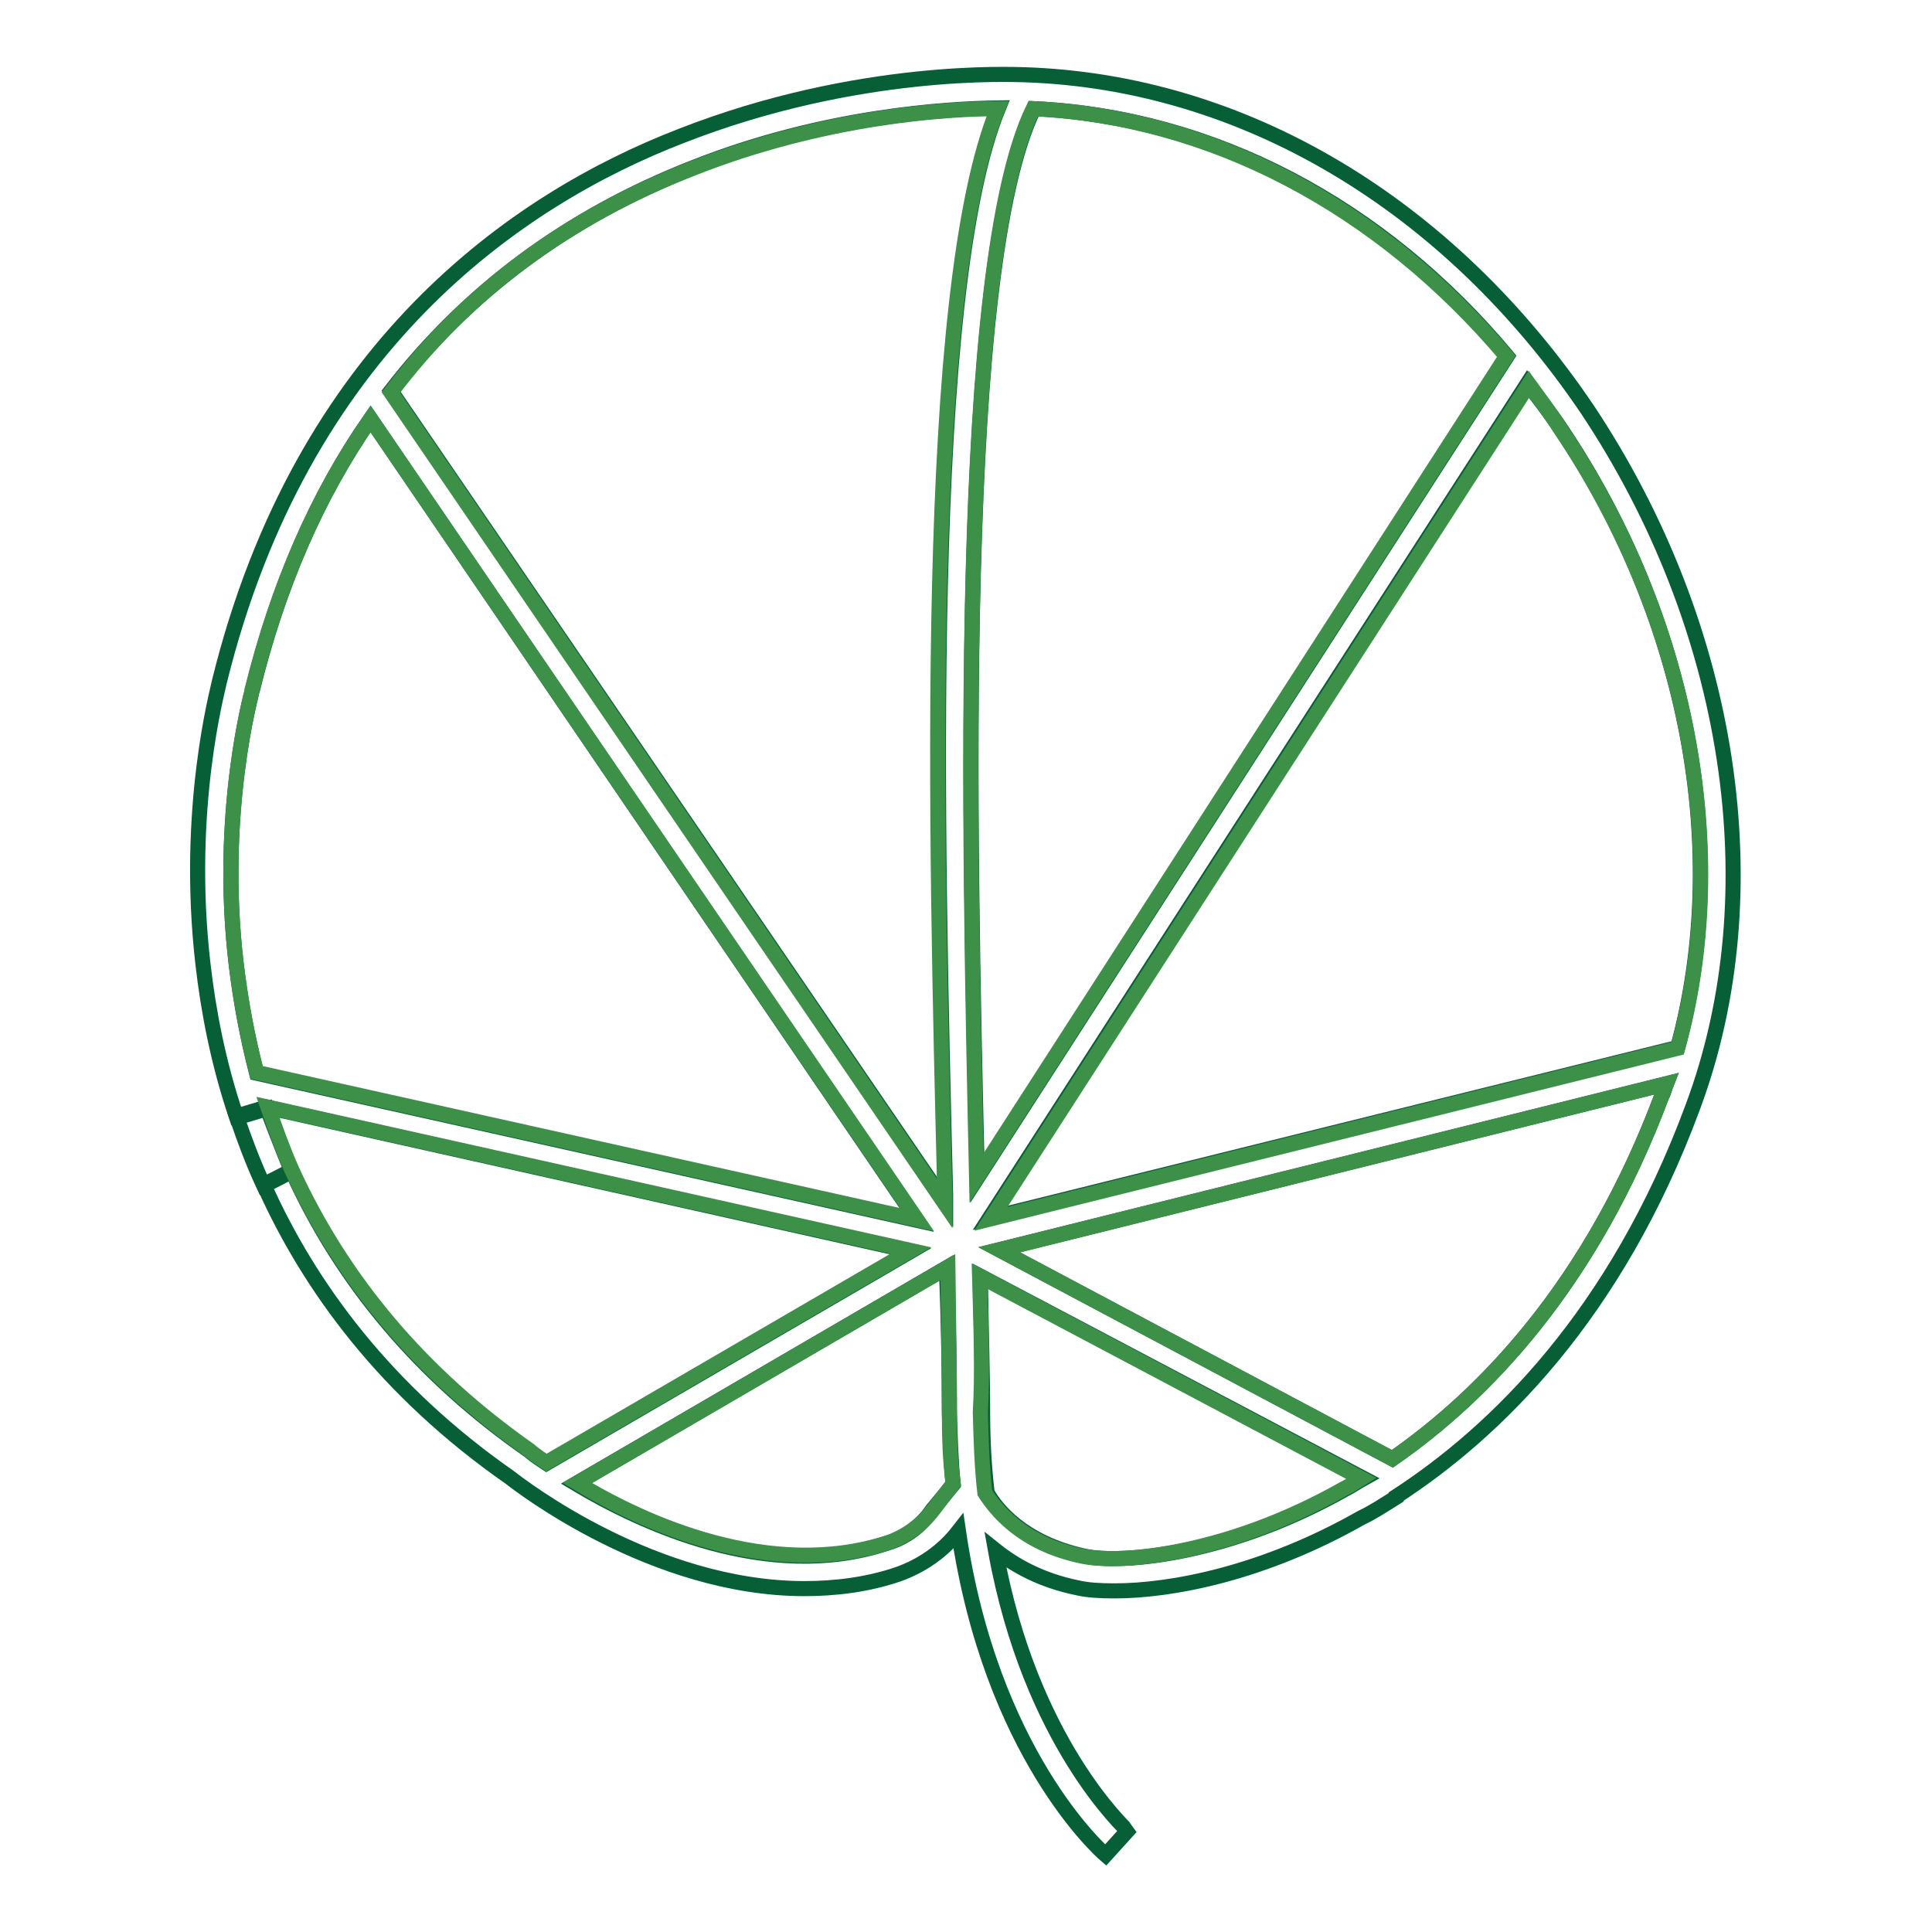
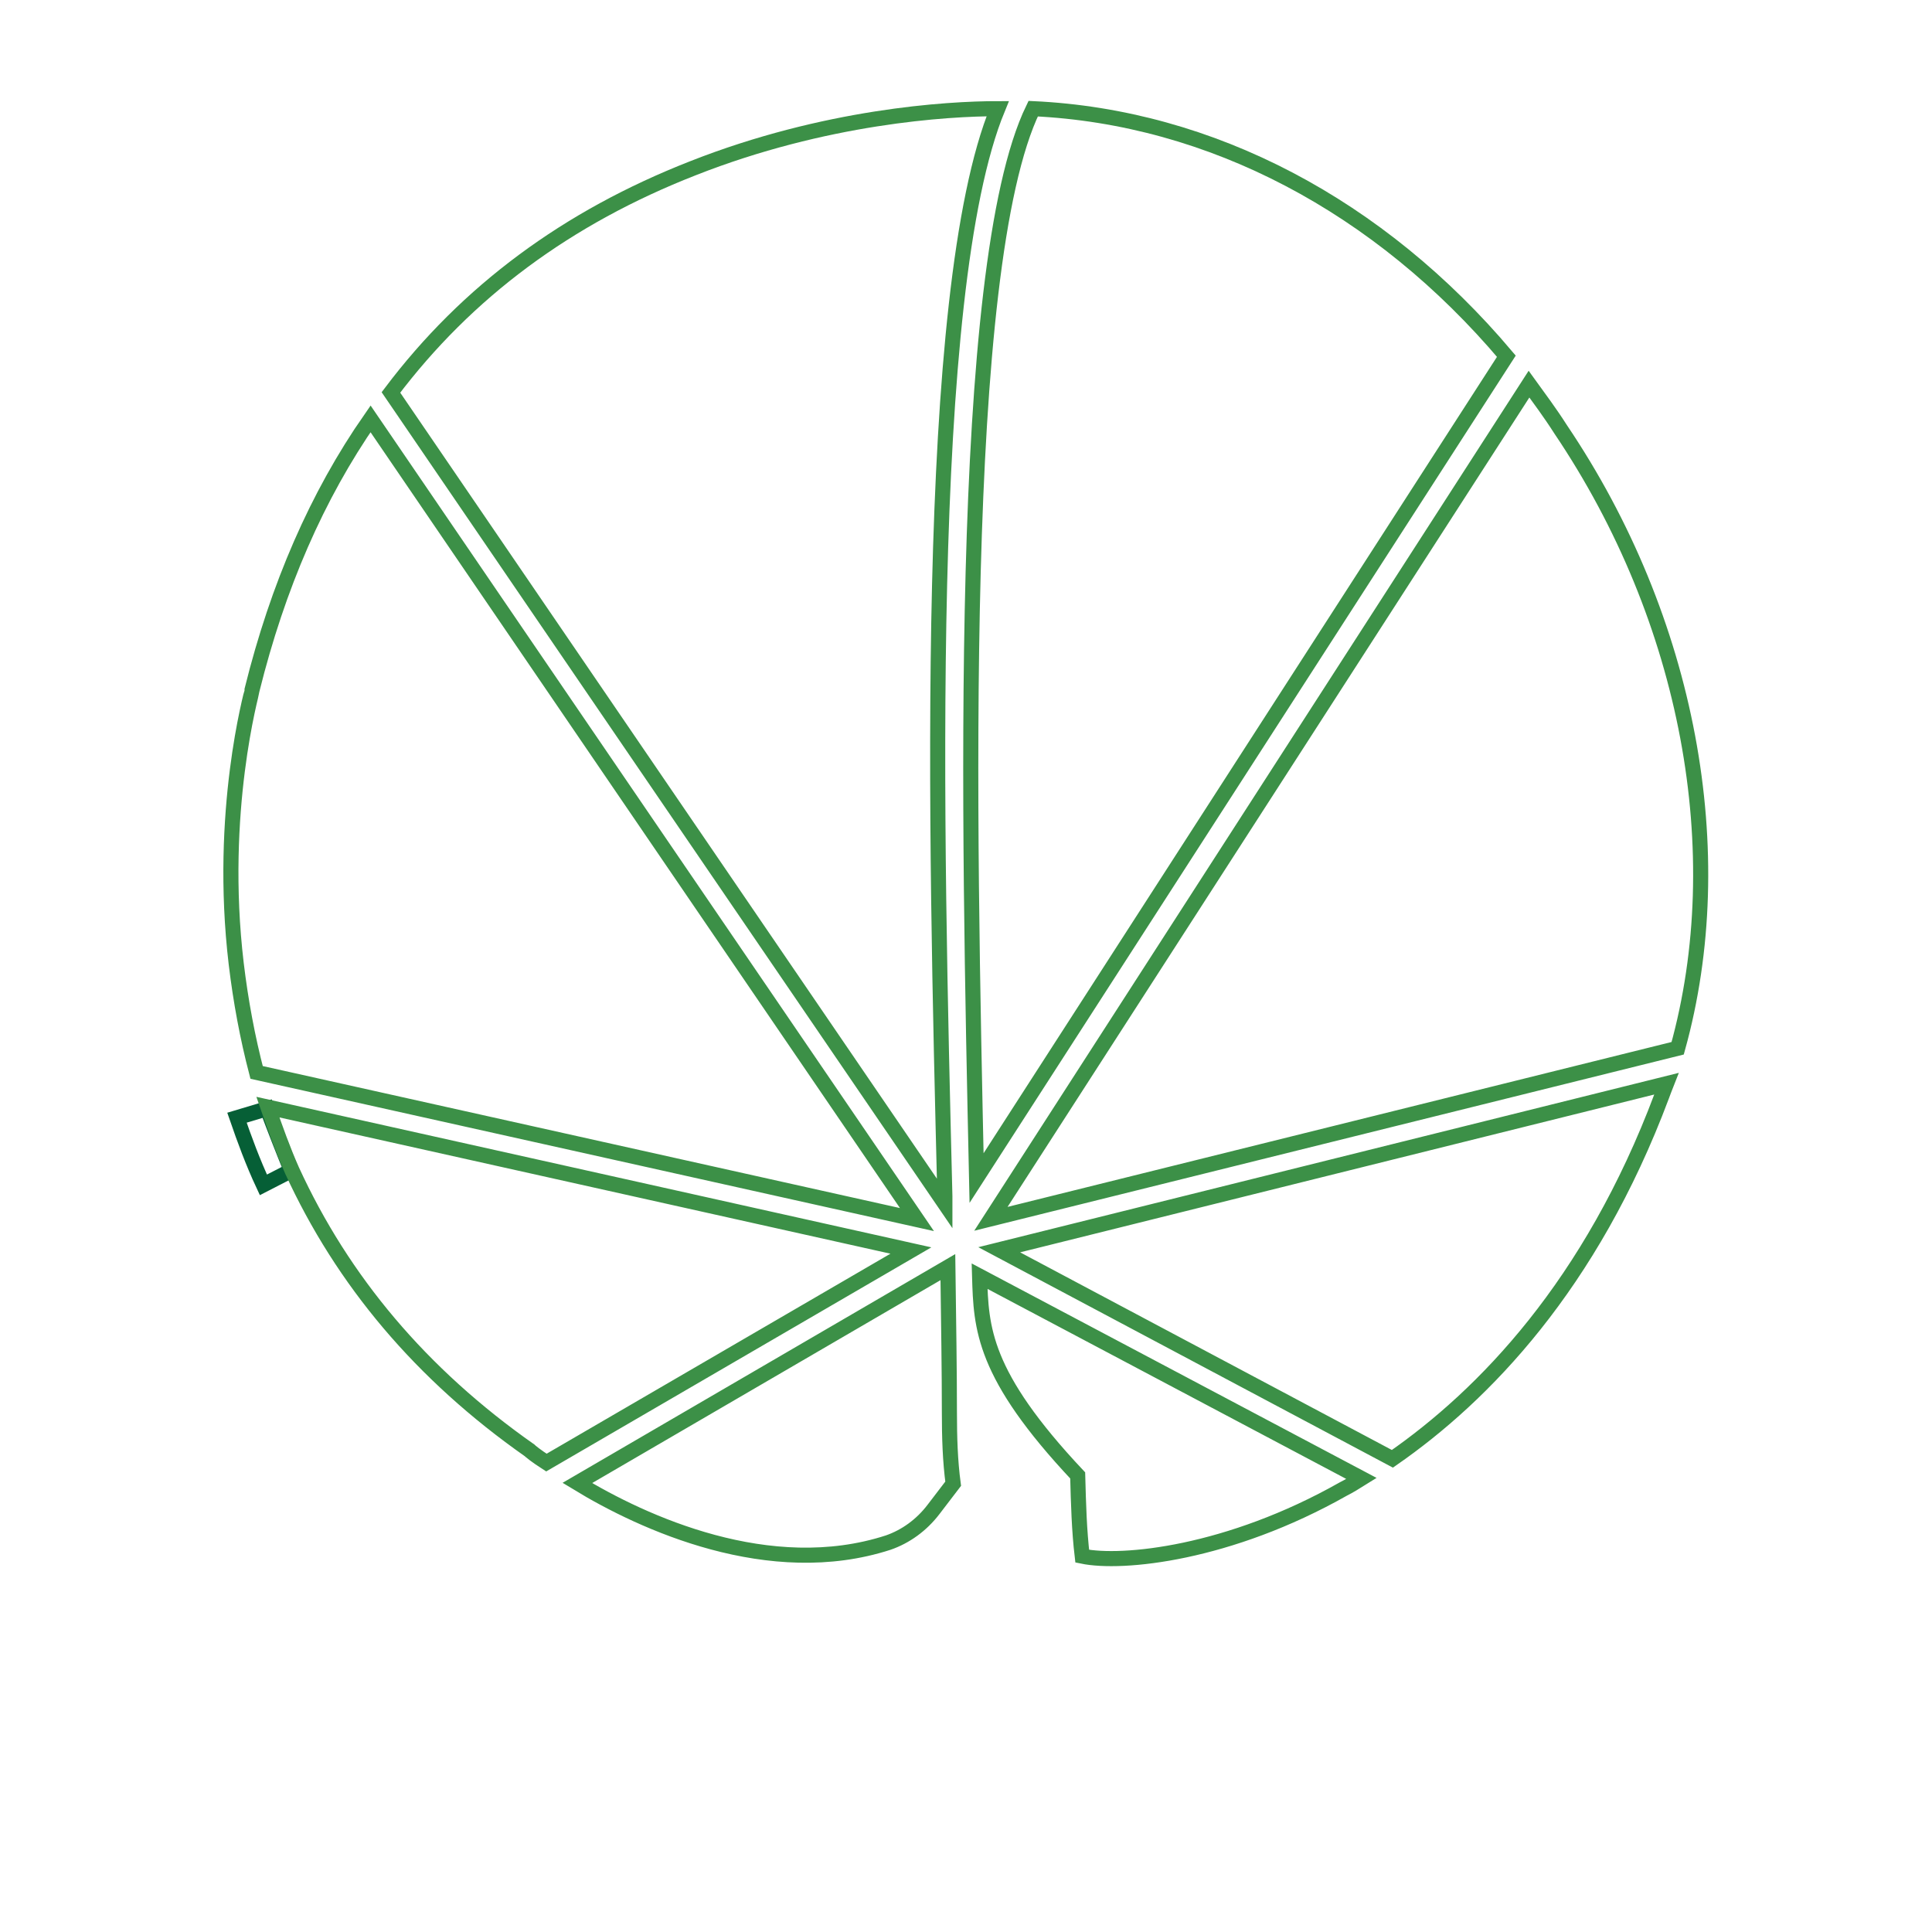
<svg xmlns="http://www.w3.org/2000/svg" version="1.1" x="0px" y="0px" viewBox="0 0 256 256" enable-background="new 0 0 256 256" xml:space="preserve">
  <g>
-     <path stroke-width="2" fill-opacity="0" stroke="#065f36" d="M132.4,165.6l52.1,27.7c12.1-8.4,26.3-23,35.7-48.1c0.3-0.5,0.4-1.1,0.6-1.6L132.4,165.6L132.4,165.6z  M125.3,159.4v-1c-1.2-48.1-3-119.7,7-144.1c-6.7,0.1-23,1-40.4,7.9c-16.6,6.5-30,16.5-40.1,29.6L125.3,159.4L125.3,159.4z  M126.3,196.7c-0.3-3-0.4-6.2-0.5-9.5c0-5.2-0.1-11.9-0.4-19.2l-49.1,28.6c8.7,5.2,25.5,13.1,41.2,7.9c2.4-0.7,4.5-2.2,6-4.4 L126.3,196.7z M33.4,91.6c0,0.1-4.5,16-2.1,36.2c0.6,5,1.5,9.7,2.7,14.4l87.5,19.5L49.1,55.5C42,65.7,36.8,77.7,33.4,91.6 L33.4,91.6z M222.3,138.8c7.1-26,1.5-56.7-15.5-82c-1.4-2.1-2.9-4-4.4-6l-71.3,110.6L222.3,138.8L222.3,138.8z M129.5,156.1 l70.2-108.9c-16.7-20-39.1-31.7-62.7-32.8C126.7,35.4,128.4,109.9,129.5,156.1L129.5,156.1z M130.2,187.1c0,3.7,0.2,7.4,0.6,10.7 c1.1,2,4.6,6.6,12.9,8.4c5.2,1.1,19.4-0.3,34.6-8.9c0.8-0.4,1.5-0.9,2.4-1.4l-50.8-26.8C130,176,130.2,182.1,130.2,187.1 L130.2,187.1z M224.3,146.7c-10.2,27.6-26.2,43.1-39.3,51.6v0.1c-1.6,1-3.1,2-4.6,2.7c-13,7.4-25.2,9.7-32.7,9.7 c-2,0-3.6-0.1-4.9-0.4c-4.9-1-8.4-3-10.9-5c4.6,25.6,17.4,37,17.5,37.2l-2.9,3.2c-0.7-0.6-15.2-13.5-19.5-42.9 c-2.1,2.7-4.9,4.6-8,5.7c-4.1,1.4-8.4,1.9-12.4,1.9c-20,0-37.6-13.6-39-14.7C51.1,184.3,41,170.5,35,157.1l3.7-1.9 c6.6,14.6,17.1,27.1,31.5,37.1l0.1,0.1c0,0,0.7,0.6,2.1,1.5l48.3-28.1l-85.4-19.1l-4,1.2c-2.4-7.1-3.7-14-4.4-20.1 c-2.4-20.7,2-36.5,2.2-37.6c10.9-44.1,39.2-63.7,61.2-72.2c23.5-9.2,44.1-8.1,45.3-8.1c29.1,0.9,56.3,17.1,74.7,44.3 C229.5,83,234.9,118.3,224.3,146.7L224.3,146.7z" />
    <path stroke-width="2" fill-opacity="0" stroke="#065f36" d="M38.6,155.1l-3.7,1.9c-1.4-3-2.5-6-3.5-8.9l4-1.2C36.4,149.6,37.5,152.4,38.6,155.1z" />
-     <path stroke-width="2" fill-opacity="0" stroke="#3c9047" d="M129.8,169.1l50.6,26.8c-0.8,0.5-1.6,1-2.4,1.4c-15.2,8.6-29.3,10-34.6,8.9c-8.2-1.7-11.6-6.4-12.9-8.4 c-0.4-3.4-0.5-6.9-0.6-10.7C130.2,182.1,130,176,129.8,169.1L129.8,169.1z M91.8,22.3c17.5-6.9,33.7-7.9,40.4-7.9 c-10,24.3-8.2,95.9-7,144.1v1L51.8,52C61.9,38.6,75.2,28.8,91.8,22.3z M49.1,55.5l72.4,106.1L34,142.1c-1.2-4.6-2.1-9.4-2.7-14.4 c-2.4-20.2,2.1-36,2.1-36.2v-0.1C36.8,77.7,42,65.7,49.1,55.5z M125.8,187.1c0,3.4,0.1,6.5,0.5,9.5l-2.6,3.4 c-1.6,2.1-3.7,3.6-6,4.4c-15.7,5.1-32.5-2.6-41.2-7.9l49.1-28.6C125.7,175.3,125.8,181.8,125.8,187.1z M206.8,56.9 c17,25.2,22.7,56.1,15.5,82l-91,22.6l71.3-110.6C203.9,52.7,205.4,54.7,206.8,56.9z M120.7,165.7l-48.3,28.1 c-1.4-0.9-2.1-1.5-2.1-1.5l-0.1-0.1c-14.4-10.1-24.8-22.5-31.5-37.1c-1.2-2.7-2.2-5.5-3.2-8.4L120.7,165.7z M220.8,143.6 c-0.2,0.5-0.4,1.1-0.6,1.6c-9.4,25.1-23.6,39.7-35.7,48.1l-52.1-27.7L220.8,143.6z" />
+     <path stroke-width="2" fill-opacity="0" stroke="#3c9047" d="M129.8,169.1l50.6,26.8c-0.8,0.5-1.6,1-2.4,1.4c-15.2,8.6-29.3,10-34.6,8.9c-0.4-3.4-0.5-6.9-0.6-10.7C130.2,182.1,130,176,129.8,169.1L129.8,169.1z M91.8,22.3c17.5-6.9,33.7-7.9,40.4-7.9 c-10,24.3-8.2,95.9-7,144.1v1L51.8,52C61.9,38.6,75.2,28.8,91.8,22.3z M49.1,55.5l72.4,106.1L34,142.1c-1.2-4.6-2.1-9.4-2.7-14.4 c-2.4-20.2,2.1-36,2.1-36.2v-0.1C36.8,77.7,42,65.7,49.1,55.5z M125.8,187.1c0,3.4,0.1,6.5,0.5,9.5l-2.6,3.4 c-1.6,2.1-3.7,3.6-6,4.4c-15.7,5.1-32.5-2.6-41.2-7.9l49.1-28.6C125.7,175.3,125.8,181.8,125.8,187.1z M206.8,56.9 c17,25.2,22.7,56.1,15.5,82l-91,22.6l71.3-110.6C203.9,52.7,205.4,54.7,206.8,56.9z M120.7,165.7l-48.3,28.1 c-1.4-0.9-2.1-1.5-2.1-1.5l-0.1-0.1c-14.4-10.1-24.8-22.5-31.5-37.1c-1.2-2.7-2.2-5.5-3.2-8.4L120.7,165.7z M220.8,143.6 c-0.2,0.5-0.4,1.1-0.6,1.6c-9.4,25.1-23.6,39.7-35.7,48.1l-52.1-27.7L220.8,143.6z" />
    <path stroke-width="2" fill-opacity="0" stroke="#3c9047" d="M136.9,14.4c23.6,1.1,45.9,12.9,62.7,32.8l-70.2,108.9C128.4,109.9,126.7,35.4,136.9,14.4L136.9,14.4z" />
  </g>
</svg>